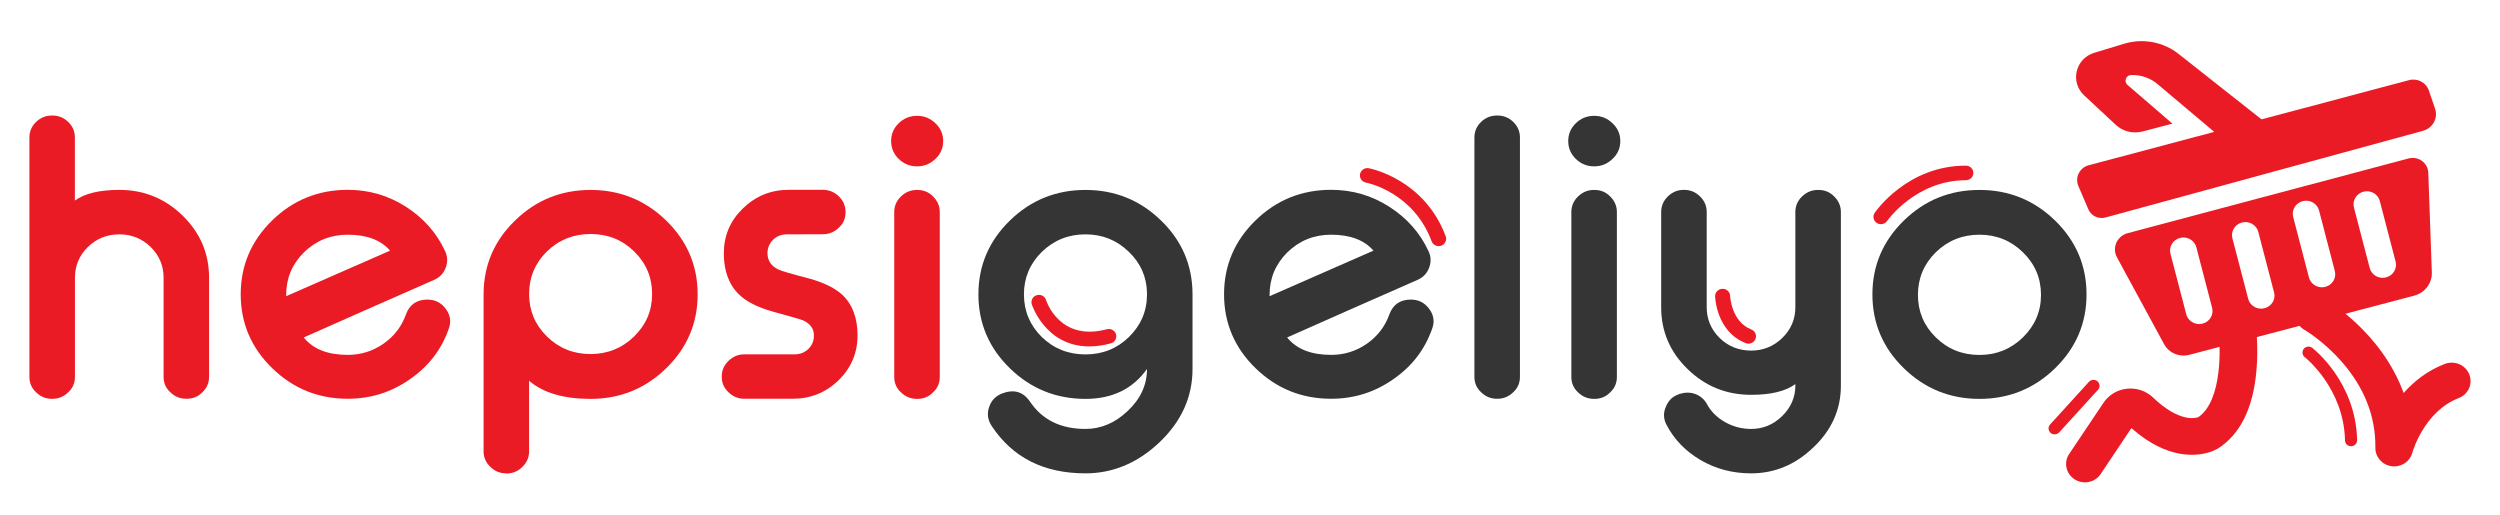
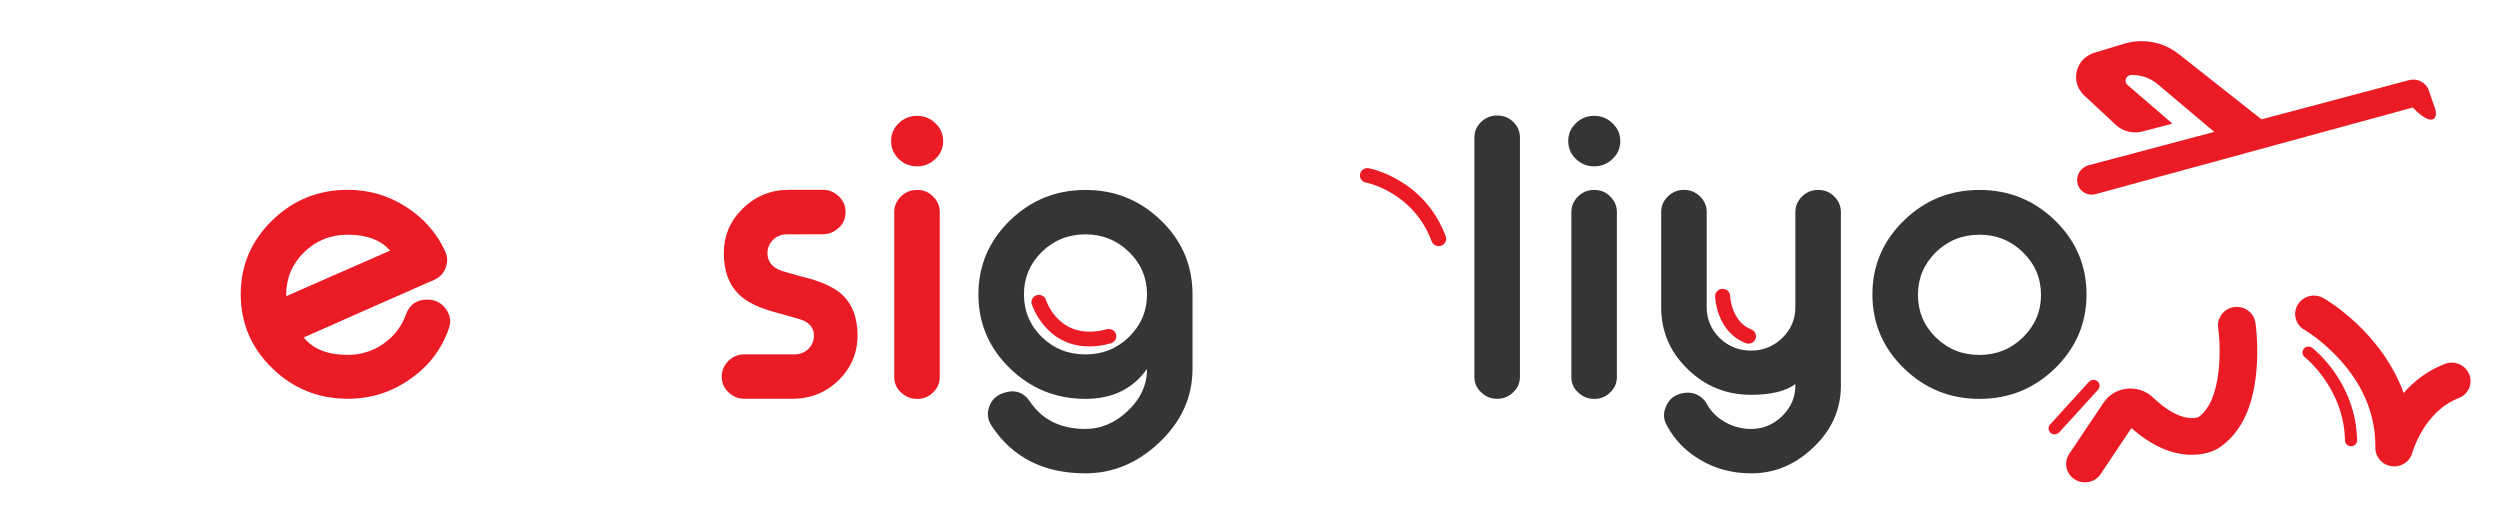
<svg xmlns="http://www.w3.org/2000/svg" version="1.1" id="katman_1" x="0px" y="0px" viewBox="0 0 425 87.5" style="enable-background:new 0 0 425 87.5;" xml:space="preserve">
  <style type="text/css">
	.st0{fill:#EB1B25;}
	.st1{fill:#353535;}
</style>
  <g>
-     <path class="st0" d="M8.91,19.64c1.03,0,1.93,0.36,2.68,1.08c0.76,0.74,1.14,1.62,1.14,2.65V34.1c1.66-1.21,4.18-1.82,7.55-1.82   c4.19,0,7.78,1.46,10.77,4.38s4.49,6.43,4.49,10.54v16.86c0,1.05-0.38,1.92-1.13,2.62c-0.72,0.74-1.61,1.11-2.68,1.11h-0.06   c-1.05,0-1.96-0.37-2.72-1.11c-0.76-0.7-1.14-1.57-1.14-2.62V47.21c0-2.03-0.73-3.77-2.18-5.21c-1.48-1.44-3.26-2.16-5.34-2.16   c-2.11,0-3.89,0.72-5.37,2.16c-1.45,1.44-2.18,3.18-2.18,5.21v16.86c0,1.05-0.38,1.92-1.14,2.62c-0.76,0.74-1.66,1.11-2.68,1.11   h-0.1c-1.03,0-1.93-0.37-2.68-1.11C5.38,65.99,5,65.12,5,64.07V23.37c0-1.03,0.38-1.91,1.14-2.65C6.9,20,7.79,19.64,8.82,19.64   L8.91,19.64L8.91,19.64z" />
    <path class="st0" d="M75.64,42.64c0.25,0.51,0.38,1.04,0.38,1.57c0,0.43-0.09,0.86-0.25,1.3c-0.36,0.97-1.03,1.67-2.02,2.09   c-2.95,1.3-6.82,3-11.63,5.12c-5.96,2.63-9.46,4.18-10.49,4.65c1.6,1.98,4.09,2.96,7.49,2.96c2.25,0,4.3-0.65,6.13-1.94   c1.79-1.27,3.04-2.92,3.76-4.93c0.61-1.69,1.83-2.53,3.66-2.53c1.3,0,2.35,0.53,3.13,1.6c0.49,0.66,0.73,1.35,0.73,2.06   c0,0.43-0.08,0.87-0.25,1.33c-1.24,3.52-3.42,6.35-6.54,8.51c-3.16,2.24-6.7,3.36-10.62,3.36c-5.01,0-9.3-1.74-12.86-5.21   c-3.56-3.47-5.34-7.66-5.34-12.55s1.78-9.07,5.34-12.55c3.56-3.47,7.85-5.21,12.86-5.21c3.62,0,6.93,0.97,9.92,2.9   C72,37.08,74.21,39.56,75.64,42.64z M59.11,39.9c-2.91,0-5.38,1-7.43,2.99c-2.02,2-3.03,4.41-3.03,7.25v0.21l17.66-7.74   C64.76,40.81,62.36,39.9,59.11,39.9z" />
-     <path class="st0" d="M86.03,80.47c-1.03,0-1.93-0.37-2.68-1.11c-0.76-0.74-1.14-1.61-1.14-2.62V49.98   c0.02-4.91,1.81-9.08,5.37-12.51c3.54-3.45,7.81-5.18,12.82-5.18c5.01,0,9.3,1.74,12.86,5.21c3.56,3.47,5.34,7.66,5.34,12.55   s-1.78,9.07-5.34,12.55c-3.56,3.47-7.85,5.21-12.86,5.21c-4.59,0-8.08-1.03-10.46-3.08v12.03c0,1.01-0.38,1.88-1.14,2.62   c-0.76,0.74-1.65,1.11-2.68,1.11L86.03,80.47L86.03,80.47z M107.8,57.2c2.04-2,3.06-4.4,3.06-7.21c0-2.84-1.02-5.25-3.06-7.25   c-2.02-1.98-4.49-2.96-7.4-2.96s-5.38,0.99-7.42,2.96c-2.02,2-3.03,4.41-3.03,7.25c0,2.82,1.01,5.22,3.03,7.21   c2.04,2,4.52,2.99,7.42,2.99C103.29,60.18,105.76,59.19,107.8,57.2z" />
    <path class="st0" d="M133.76,39.84c-0.93,0-1.71,0.31-2.34,0.92c-0.63,0.64-0.95,1.4-0.95,2.28c0,1.23,0.61,2.16,1.83,2.77   c0.42,0.22,2.18,0.74,5.27,1.54c2.5,0.7,4.37,1.62,5.59,2.74c1.75,1.62,2.62,3.94,2.62,6.94c0,2.96-1.07,5.5-3.22,7.62   c-2.17,2.09-4.77,3.14-7.8,3.14h-8.24c-1.03,0-1.93-0.37-2.68-1.11c-0.76-0.7-1.14-1.57-1.14-2.62V64c0-1.03,0.38-1.91,1.14-2.65   c0.76-0.74,1.65-1.11,2.68-1.11h8.56c0.93,0,1.71-0.31,2.34-0.92c0.63-0.62,0.95-1.38,0.95-2.28c0-1.13-0.6-1.99-1.8-2.56   c-0.32-0.14-2.09-0.66-5.31-1.54c-2.51-0.72-4.37-1.67-5.59-2.84c-1.75-1.67-2.62-4.02-2.62-7.06c0-2.96,1.07-5.49,3.22-7.59   c2.17-2.11,4.77-3.18,7.8-3.18h5.81c1.05,0,1.96,0.37,2.72,1.11c0.76,0.74,1.14,1.63,1.14,2.65v0.06c0,1.05-0.38,1.92-1.14,2.62   c-0.76,0.74-1.67,1.11-2.72,1.11L133.76,39.84L133.76,39.84z" />
    <path class="st0" d="M155.91,28.28c-1.22,0-2.26-0.42-3.13-1.26c-0.86-0.84-1.29-1.86-1.29-3.05c0-1.17,0.43-2.18,1.29-3.02   c0.86-0.84,1.91-1.26,3.13-1.26c1.2,0,2.23,0.42,3.1,1.26c0.88,0.82,1.33,1.83,1.33,3.02c0,1.21-0.44,2.23-1.33,3.05   C158.14,27.86,157.11,28.28,155.91,28.28z M155.94,32.29c1.07,0,1.97,0.37,2.68,1.11c0.76,0.74,1.14,1.63,1.14,2.65v28.03   c0,1.05-0.38,1.92-1.14,2.62c-0.72,0.74-1.61,1.11-2.68,1.11h-0.06c-1.05,0-1.96-0.37-2.72-1.11c-0.76-0.7-1.14-1.57-1.14-2.62   V36.05c0-1.03,0.38-1.91,1.14-2.65c0.76-0.74,1.66-1.11,2.72-1.11L155.94,32.29L155.94,32.29z" />
    <path class="st1" d="M184.53,72.92c2.63,0,5.01-1.01,7.14-3.02c2.21-2.05,3.32-4.45,3.32-7.18c-2.4,3.39-5.89,5.09-10.46,5.09   c-5.01,0-9.3-1.74-12.86-5.21c-3.56-3.47-5.34-7.66-5.34-12.55s1.78-9.07,5.34-12.55c3.56-3.47,7.85-5.21,12.86-5.21   c4.99,0,9.27,1.73,12.83,5.18c3.56,3.43,5.35,7.61,5.37,12.51v12.73c0,4.81-1.91,9-5.72,12.58c-3.68,3.45-7.85,5.18-12.48,5.18   c-7.1,0-12.41-2.69-15.96-8.08c-0.42-0.64-0.63-1.3-0.63-1.98c0-0.41,0.07-0.82,0.22-1.23c0.38-1.15,1.16-1.93,2.34-2.34l0.1-0.03   c0.53-0.18,1.03-0.28,1.52-0.28c1.18,0,2.17,0.57,2.97,1.73C177.17,71.37,180.32,72.92,184.53,72.92z M194.99,49.86   c-0.04-2.77-1.08-5.14-3.13-7.09c-2.02-1.95-4.47-2.93-7.33-2.93c-2.91,0-5.38,1-7.43,2.99c-2.02,2-3.03,4.4-3.03,7.21   c0,2.84,1.01,5.25,3.03,7.25c2.04,1.98,4.52,2.96,7.43,2.96s5.37-0.99,7.39-2.96c2.04-2,3.07-4.41,3.07-7.25V49.86z" />
-     <path class="st1" d="M242.82,42.64c0.26,0.51,0.38,1.04,0.38,1.57c0,0.43-0.08,0.86-0.25,1.3c-0.36,0.97-1.03,1.67-2.02,2.09   c-2.95,1.3-6.82,3-11.63,5.12c-5.96,2.63-9.46,4.18-10.49,4.65c1.6,1.98,4.09,2.96,7.49,2.96c2.25,0,4.3-0.65,6.13-1.94   c1.79-1.27,3.04-2.92,3.76-4.93c0.61-1.69,1.83-2.53,3.66-2.53c1.3,0,2.35,0.53,3.13,1.6c0.49,0.66,0.73,1.35,0.73,2.06   c0,0.43-0.09,0.87-0.26,1.33c-1.24,3.52-3.42,6.35-6.54,8.51c-3.16,2.24-6.7,3.36-10.62,3.36c-5.01,0-9.3-1.74-12.86-5.21   c-3.56-3.47-5.34-7.66-5.34-12.55s1.78-9.07,5.34-12.55c3.56-3.47,7.85-5.21,12.86-5.21c3.62,0,6.93,0.97,9.92,2.9   C239.18,37.08,241.38,39.56,242.82,42.64z M226.29,39.9c-2.91,0-5.38,1-7.43,2.99c-2.02,2-3.03,4.41-3.03,7.25v0.21l17.66-7.74   C231.94,40.81,229.53,39.9,226.29,39.9z" />
    <path class="st1" d="M254.57,19.64c1.03,0,1.93,0.36,2.68,1.08c0.76,0.74,1.14,1.62,1.14,2.65v40.69c0,1.05-0.38,1.92-1.14,2.62   c-0.76,0.74-1.65,1.11-2.68,1.11h-0.1c-1.03,0-1.93-0.37-2.68-1.11c-0.76-0.7-1.14-1.57-1.14-2.62V23.37   c0-1.03,0.38-1.91,1.14-2.65c0.76-0.72,1.65-1.08,2.68-1.08L254.57,19.64L254.57,19.64z" />
    <path class="st1" d="M271.02,28.28c-1.22,0-2.26-0.42-3.13-1.26c-0.86-0.84-1.29-1.86-1.29-3.05c0-1.17,0.43-2.18,1.29-3.02   c0.86-0.84,1.91-1.26,3.13-1.26c1.2,0,2.23,0.42,3.1,1.26c0.88,0.82,1.33,1.83,1.33,3.02c0,1.21-0.44,2.23-1.33,3.05   C273.26,27.86,272.23,28.28,271.02,28.28z M271.05,32.29c1.07,0,1.97,0.37,2.68,1.11c0.76,0.74,1.14,1.63,1.14,2.65v28.03   c0,1.05-0.38,1.92-1.14,2.62c-0.72,0.74-1.61,1.11-2.68,1.11h-0.06c-1.05,0-1.96-0.37-2.72-1.11c-0.76-0.7-1.14-1.57-1.14-2.62   V36.05c0-1.03,0.38-1.91,1.14-2.65c0.76-0.74,1.66-1.11,2.72-1.11L271.05,32.29L271.05,32.29z" />
    <path class="st1" d="M290.14,52.23c0,2.03,0.73,3.77,2.18,5.21c1.47,1.44,3.27,2.16,5.37,2.16c2.06,0,3.83-0.72,5.31-2.16   c1.47-1.44,2.21-3.18,2.21-5.21V36.05c0-1.03,0.38-1.91,1.14-2.65c0.76-0.74,1.66-1.11,2.72-1.11h0.06c1.07,0,1.97,0.37,2.68,1.11   c0.76,0.74,1.14,1.63,1.14,2.65v29.5c0,4.07-1.57,7.59-4.71,10.54c-3.05,2.92-6.57,4.38-10.55,4.38c-3.16,0-6.04-0.76-8.62-2.28   c-2.52-1.48-4.45-3.46-5.75-5.95c-0.3-0.55-0.44-1.11-0.44-1.67c0-0.47,0.11-0.95,0.32-1.42c0.42-1.07,1.16-1.78,2.21-2.13   l0.13-0.06c0.47-0.14,0.91-0.21,1.36-0.21c0.47,0,0.91,0.08,1.36,0.25c0.86,0.35,1.52,0.93,1.96,1.76   c0.67,1.23,1.69,2.23,3.03,2.99c1.37,0.78,2.85,1.17,4.45,1.17c2,0,3.75-0.72,5.24-2.16c1.52-1.48,2.27-3.22,2.27-5.21V65.3   c-1.66,1.21-4.17,1.82-7.52,1.82c-4.21,0-7.81-1.46-10.8-4.38c-2.99-2.9-4.49-6.4-4.49-10.51V36.04c0-1.03,0.38-1.91,1.14-2.65   c0.76-0.74,1.65-1.11,2.68-1.11h0.1c1.03,0,1.93,0.37,2.68,1.11c0.76,0.74,1.14,1.63,1.14,2.65L290.14,52.23L290.14,52.23z" />
    <path class="st1" d="M336.51,32.29c5.01,0,9.3,1.74,12.86,5.21c3.56,3.47,5.34,7.66,5.34,12.55s-1.78,9.07-5.34,12.55   c-3.56,3.47-7.85,5.21-12.86,5.21s-9.3-1.74-12.86-5.21c-3.56-3.47-5.34-7.66-5.34-12.55s1.78-9.07,5.34-12.55   C327.21,34.02,331.5,32.29,336.51,32.29z M336.51,39.9c-2.91,0-5.38,1-7.43,2.99c-2.02,2-3.03,4.41-3.03,7.25   c0,2.82,1.01,5.22,3.03,7.21c2.04,2,4.52,2.99,7.43,2.99c2.89,0,5.35-1,7.39-2.99c2.04-2,3.07-4.4,3.07-7.21   c0-2.84-1.02-5.25-3.07-7.25C341.86,40.9,339.4,39.9,336.51,39.9z" />
    <g>
-       <path class="st0" d="M413.96,18.48l-1.06-3.11c-0.47-1.36-1.93-2.12-3.35-1.75l-25.09,6.67L370.35,9.16    c-2.59-2.04-6.05-2.69-9.23-1.73l-5.08,1.54c-3.22,0.97-4.18,4.96-1.74,7.24l5.38,5.01c1.21,1.13,2.94,1.56,4.55,1.13l5.08-1.33    l-7.63-6.58c-0.68-0.59-0.26-1.69,0.65-1.69h0.17c1.58,0,3.12,0.56,4.31,1.57l9.61,8.1l-21.33,5.67    c-1.56,0.41-2.39,2.07-1.77,3.53l1.7,3.97c0.48,1.12,1.73,1.71,2.92,1.38l53.93-14.72C413.57,21.8,414.51,20.08,413.96,18.48z" />
+       <path class="st0" d="M413.96,18.48l-1.06-3.11c-0.47-1.36-1.93-2.12-3.35-1.75l-25.09,6.67L370.35,9.16    c-2.59-2.04-6.05-2.69-9.23-1.73l-5.08,1.54c-3.22,0.97-4.18,4.96-1.74,7.24l5.38,5.01c1.21,1.13,2.94,1.56,4.55,1.13l5.08-1.33    l-7.63-6.58c-0.68-0.59-0.26-1.69,0.65-1.69h0.17c1.58,0,3.12,0.56,4.31,1.57l9.61,8.1l-21.33,5.67    c-1.56,0.41-2.39,2.07-1.77,3.53c0.48,1.12,1.73,1.71,2.92,1.38l53.93-14.72C413.57,21.8,414.51,20.08,413.96,18.48z" />
      <g>
        <path class="st0" d="M354.44,82c-0.6,0-1.21-0.16-1.75-0.51c-1.48-0.94-1.9-2.88-0.93-4.32l5.84-8.71     c0.9-1.34,2.35-2.21,3.99-2.38c1.64-0.17,3.26,0.37,4.44,1.51c4.41,4.22,7.18,3.51,7.68,3.33c4.14-2.84,3.82-12.12,3.38-15.18     c-0.25-1.71,0.97-3.29,2.71-3.54c1.75-0.24,3.37,0.94,3.62,2.64c0.03,0.15,0.57,3.89,0.17,8.23c-0.57,6.36-2.78,10.8-6.56,13.19     l-0.11,0.06c-0.34,0.19-2.18,1.17-5.05,0.97c-3.19-0.22-6.39-1.74-9.53-4.51l-5.23,7.81C356.51,81.51,355.48,82,354.44,82z      M373.64,70.97l-0.07,0.04C373.59,71,373.61,70.98,373.64,70.97z M373.67,70.95L373.67,70.95L373.67,70.95z M373.67,70.95     L373.67,70.95L373.67,70.95z M373.74,70.9l-0.02,0.01c0,0,0,0,0.01,0L373.74,70.9z" />
      </g>
      <g>
        <path class="st0" d="M407.01,79.29c-0.14,0-0.28-0.01-0.42-0.03c-1.61-0.21-2.8-1.56-2.78-3.15c0.07-5.33-1.88-10.28-5.82-14.73     c-3.05-3.45-6.2-5.29-6.24-5.31c-1.52-0.87-2.03-2.79-1.14-4.27c0.89-1.49,2.84-1.99,4.37-1.12c0.5,0.28,9.84,5.71,13.64,16.13     c1.72-1.95,4-3.79,6.99-4.94c1.65-0.63,3.51,0.15,4.16,1.76c0.65,1.61-0.15,3.42-1.8,4.05c-5.91,2.28-7.85,9.2-7.87,9.27     C409.74,78.34,408.45,79.29,407.01,79.29z" />
      </g>
      <g>
        <path class="st0" d="M399.68,75.86c-0.56,0-1.02-0.44-1.03-0.99c-0.19-8.9-6.77-14.1-6.84-14.15c-0.44-0.34-0.52-0.98-0.17-1.42     c0.35-0.43,1.01-0.51,1.45-0.16c0.3,0.23,7.41,5.85,7.62,15.69c0.01,0.56-0.44,1.02-1.01,1.03     C399.69,75.86,399.68,75.86,399.68,75.86z" />
      </g>
      <g>
        <path class="st0" d="M349.28,73.84c-0.25,0-0.49-0.08-0.68-0.25c-0.42-0.37-0.47-1.01-0.09-1.42l6.61-7.26     c0.38-0.41,1.03-0.45,1.46-0.08c0.42,0.37,0.47,1.01,0.09,1.42l-6.61,7.26C349.84,73.73,349.56,73.84,349.28,73.84z" />
      </g>
-       <path class="st0" d="M412.81,29.36c-0.06-1.68-1.71-2.87-3.37-2.42L361.7,39.64c-1.81,0.48-2.7,2.48-1.82,4.1l8.01,14.76    c0.82,1.51,2.6,2.26,4.29,1.82l38.24-10.06c1.81-0.48,3.06-2.11,2.99-3.95L412.81,29.36z M374.42,55.02    c-0.19,0.04-0.38,0.07-0.56,0.07c-1.01,0-1.94-0.67-2.2-1.67l-2.68-10.28c-0.31-1.19,0.42-2.39,1.64-2.7    c1.22-0.3,2.45,0.41,2.76,1.6l2.68,10.28C376.37,53.51,375.64,54.72,374.42,55.02z M384.95,52.4c-0.19,0.04-0.38,0.07-0.56,0.07    c-1.01,0-1.94-0.67-2.2-1.67l-2.68-10.28c-0.31-1.19,0.42-2.39,1.64-2.7c1.22-0.3,2.45,0.41,2.76,1.6l2.68,10.28    C386.91,50.89,386.17,52.1,384.95,52.4z M395.28,48.77c-0.19,0.04-0.38,0.07-0.56,0.07c-1.01,0-1.94-0.67-2.2-1.67l-2.68-10.28    c-0.31-1.19,0.42-2.39,1.64-2.7c1.22-0.3,2.45,0.41,2.76,1.6l2.68,10.28C397.23,47.26,396.5,48.47,395.28,48.77z M405.61,47.16    c-0.19,0.04-0.38,0.07-0.56,0.07c-1.01,0-1.94-0.67-2.2-1.67l-2.68-10.28c-0.31-1.19,0.42-2.39,1.64-2.7    c1.22-0.3,2.45,0.41,2.76,1.6l2.68,10.28C407.56,45.65,406.83,46.86,405.61,47.16z" />
    </g>
    <g>
-       <path class="st0" d="M319.76,38.11c-0.25,0-0.49-0.07-0.71-0.21c-0.58-0.38-0.74-1.15-0.35-1.72c0.22-0.33,5.59-8.02,15.5-8.02    c0.71,0,1.27,0.56,1.27,1.24c0,0.69-0.57,1.24-1.27,1.24c-8.52,0-13.33,6.84-13.38,6.91C320.57,37.92,320.17,38.11,319.76,38.11z" />
-     </g>
+       </g>
    <g>
      <path class="st0" d="M297.25,58.42c-0.16,0-0.32-0.03-0.48-0.09c-4.97-1.94-5.19-7.7-5.2-7.95c-0.02-0.68,0.53-1.26,1.24-1.28    c0.01,0,0.03,0,0.04,0c0.68,0,1.25,0.53,1.27,1.2c0,0.05,0.2,4.38,3.6,5.71c0.65,0.25,0.97,0.98,0.71,1.62    C298.23,58.13,297.75,58.42,297.25,58.42z" />
    </g>
    <g>
      <path class="st0" d="M244.58,41.84c-0.52,0-1.01-0.31-1.2-0.82c-3.1-8.31-10.84-9.92-11.17-9.98c-0.69-0.13-1.14-0.79-1-1.46    c0.14-0.67,0.8-1.11,1.49-0.98c0.38,0.07,9.47,1.91,13.07,11.57c0.24,0.64-0.1,1.36-0.76,1.6    C244.87,41.82,244.72,41.84,244.58,41.84z" />
    </g>
    <g>
      <path class="st0" d="M185.17,58.89c-7.47,0-9.74-7.08-9.77-7.16c-0.2-0.66,0.18-1.35,0.85-1.55c0.67-0.19,1.39,0.17,1.58,0.83    c0.1,0.3,2.35,7.09,10.34,4.96c0.67-0.18,1.38,0.21,1.56,0.87c0.18,0.66-0.21,1.35-0.89,1.53    C187.5,58.74,186.28,58.89,185.17,58.89z" />
    </g>
  </g>
</svg>